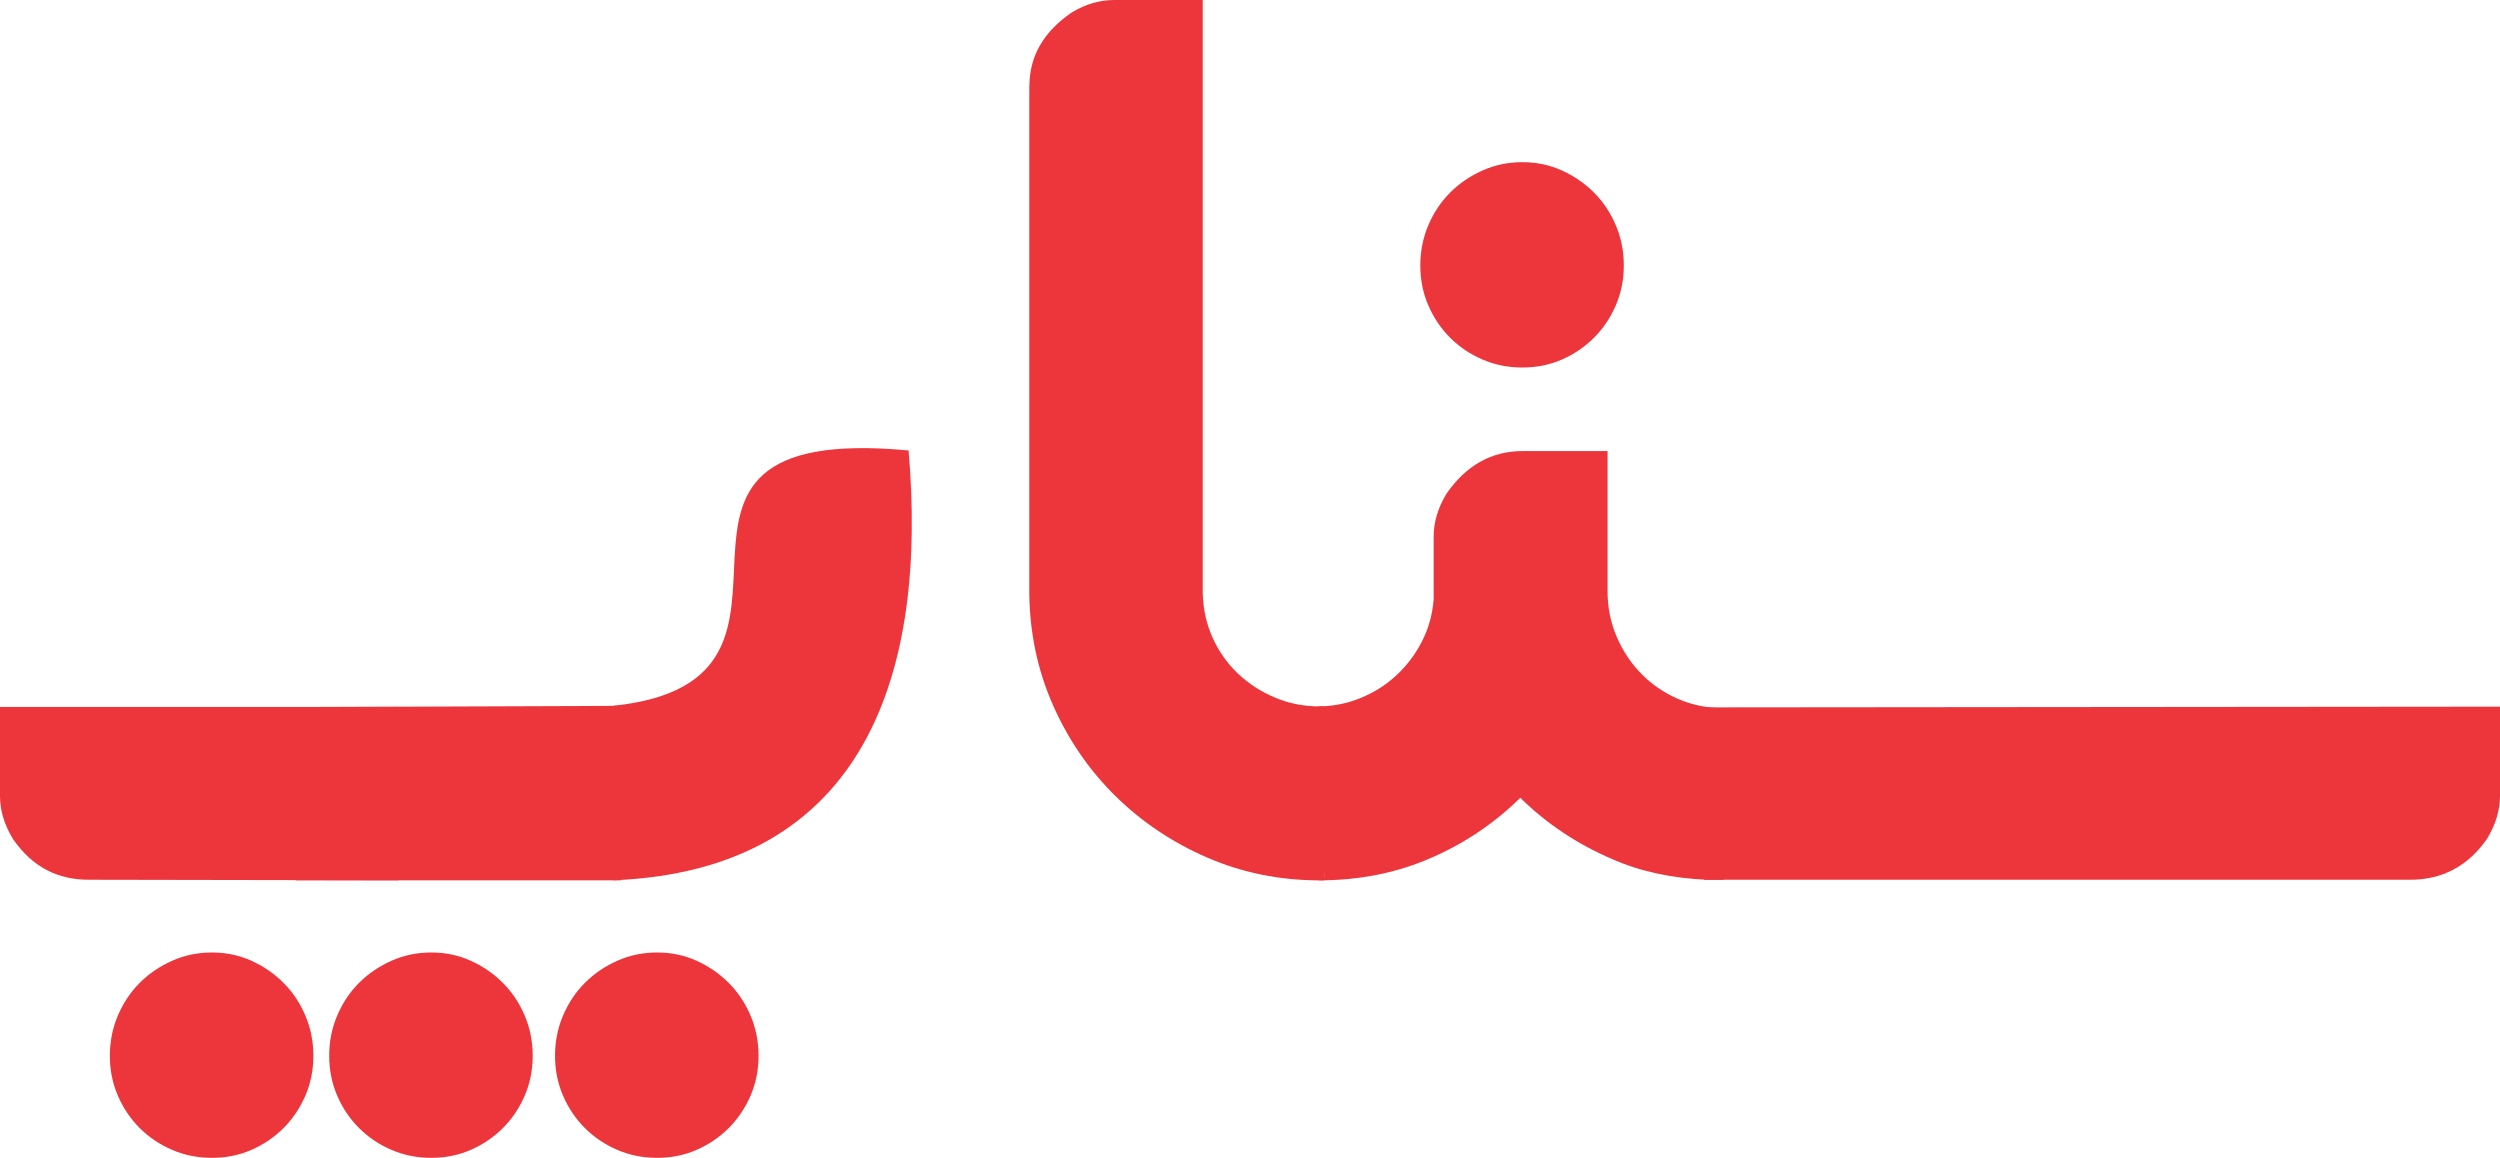
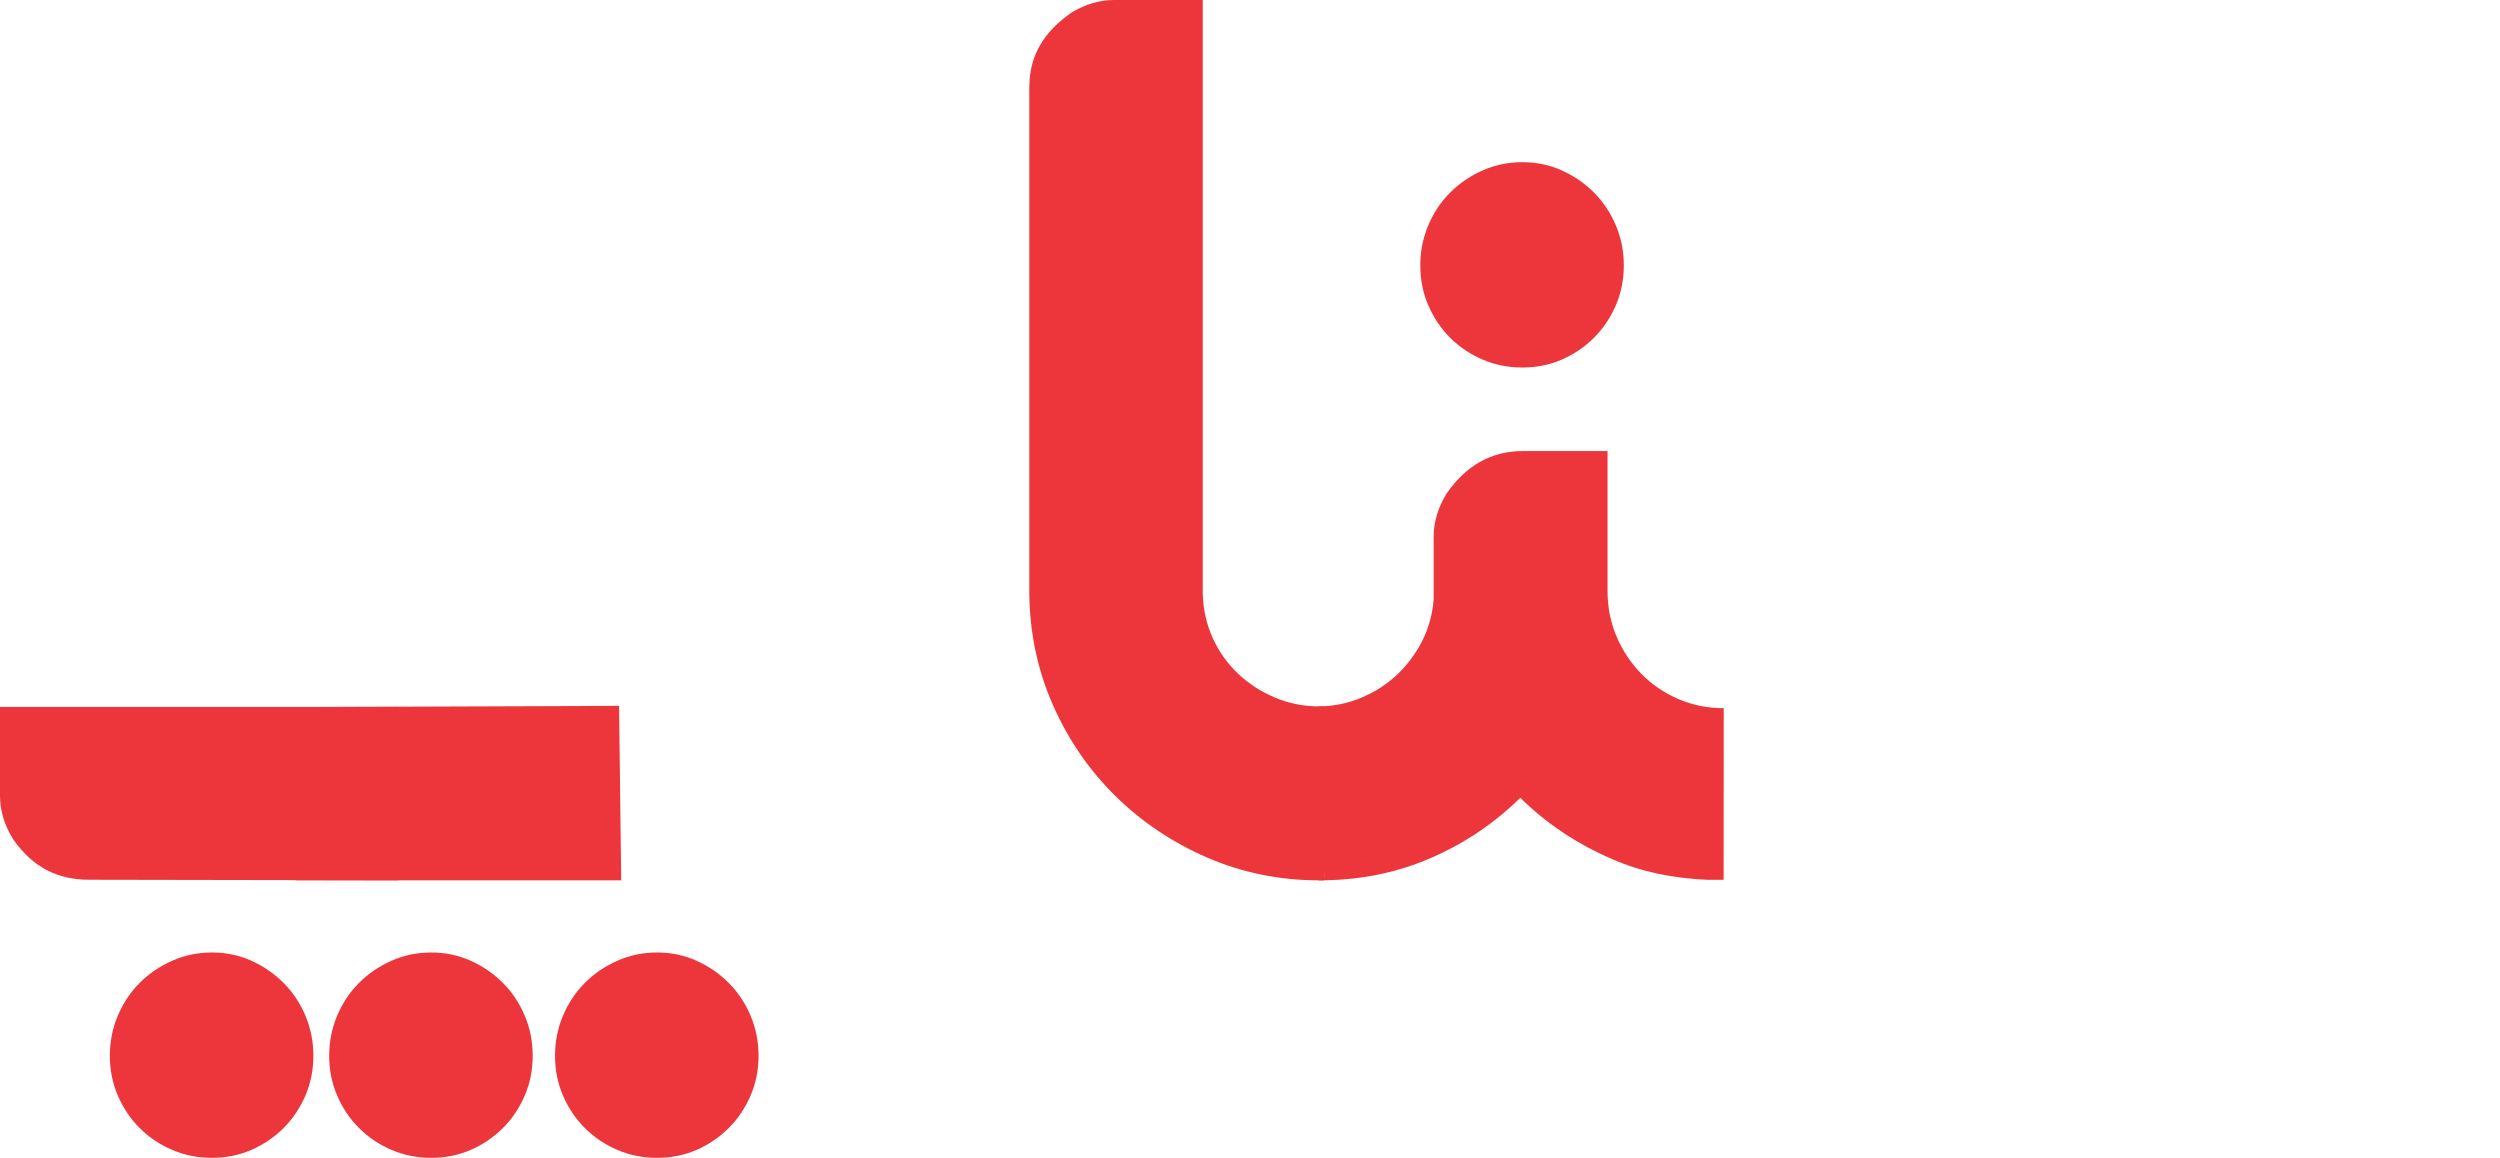
<svg xmlns="http://www.w3.org/2000/svg" id="Layer_2" data-name="Layer 2" viewBox="0 0 407.59 188.75">
  <defs>
    <style>
      .cls-1 {
        fill: #ed363b;
      }
    </style>
  </defs>
  <g id="Layer_1-2" data-name="Layer 1">
    <g>
      <path class="cls-1" d="M34.55,155.29c2.31,0,4.45,.45,6.44,1.35,1.99,.9,3.73,2.1,5.24,3.61,1.5,1.51,2.69,3.28,3.56,5.34,.87,2.05,1.3,4.23,1.3,6.54s-.43,4.47-1.3,6.49c-.87,2.02-2.05,3.78-3.56,5.29-1.51,1.51-3.25,2.69-5.24,3.56-1.99,.87-4.13,1.3-6.44,1.3s-4.47-.43-6.49-1.3c-2.02-.87-3.78-2.05-5.29-3.56-1.51-1.51-2.69-3.27-3.56-5.29-.87-2.02-1.3-4.18-1.3-6.49s.43-4.49,1.3-6.54c.87-2.05,2.05-3.83,3.56-5.34,1.5-1.51,3.27-2.71,5.29-3.61,2.02-.9,4.18-1.35,6.49-1.35Z" />
      <path class="cls-1" d="M70.31,155.29c2.31,0,4.45,.45,6.44,1.35,1.99,.9,3.73,2.1,5.24,3.61,1.5,1.51,2.69,3.28,3.56,5.34,.87,2.05,1.3,4.23,1.3,6.54s-.43,4.47-1.3,6.49c-.87,2.02-2.05,3.78-3.56,5.29-1.51,1.51-3.25,2.69-5.24,3.56-1.99,.87-4.13,1.3-6.44,1.3s-4.47-.43-6.49-1.3c-2.02-.87-3.78-2.05-5.29-3.56-1.51-1.51-2.69-3.27-3.56-5.29-.87-2.02-1.3-4.18-1.3-6.49s.43-4.49,1.3-6.54c.87-2.05,2.05-3.83,3.56-5.34,1.5-1.51,3.27-2.71,5.29-3.61,2.02-.9,4.18-1.35,6.49-1.35Z" />
      <path class="cls-1" d="M107.13,155.29c2.31,0,4.45,.45,6.44,1.35,1.99,.9,3.73,2.1,5.24,3.61,1.5,1.51,2.69,3.28,3.56,5.34,.87,2.05,1.3,4.23,1.3,6.54s-.43,4.47-1.3,6.49-2.05,3.78-3.56,5.29c-1.51,1.51-3.25,2.69-5.24,3.56-1.99,.87-4.13,1.3-6.44,1.3s-4.47-.43-6.49-1.3c-2.02-.87-3.78-2.05-5.29-3.56-1.51-1.51-2.69-3.27-3.56-5.29-.87-2.02-1.3-4.18-1.3-6.49s.43-4.49,1.3-6.54c.87-2.05,2.05-3.83,3.56-5.34,1.5-1.51,3.27-2.71,5.29-3.61,2.02-.9,4.18-1.35,6.49-1.35Z" />
      <path class="cls-1" d="M167.83,14.04c0-4.87,2.31-8.88,6.92-12.02,2.24-1.35,4.55-2.02,6.92-2.02h14.42V96.71c.06,2.63,.61,5.06,1.63,7.31,1.02,2.24,2.4,4.18,4.13,5.82,1.73,1.63,3.73,2.93,6.01,3.89,2.27,.96,4.69,1.44,7.26,1.44h.77v28.36h-.77c-6.47,0-12.56-1.23-18.27-3.7-5.7-2.47-10.7-5.82-15-10.05-4.29-4.23-7.69-9.18-10.19-14.85-2.5-5.67-3.78-11.74-3.85-18.22V14.04Z" />
-       <path class="cls-1" d="M277.82,143.43l-.2-28.1,129.97-.12v14.52c0,2.37-.71,4.71-2.11,7.02-3.21,4.61-7.47,6.68-12.53,6.68h-115.13Z" />
      <path class="cls-1" d="M14.49,143.43c-5.06,0-9.17-2.02-12.37-6.63C.71,134.49,0,132.15,0,129.78v-14.52H64.99v28.26l-50.5-.09Z" />
      <path class="cls-1" d="M101.27,143.53H48.21v-28.26l52.72-.19,.35,28.46Z" />
-       <path class="cls-1" d="M99.97,115.07c40.15-4.19-3.42-46.44,48.16-41.63,3.09,35.79-6.7,68.43-48.16,70.08v-28.46Z" />
      <path class="cls-1" d="M214.94,115.17h-.13c2.43,0,4.76-.45,6.97-1.35,2.21-.9,4.17-2.13,5.86-3.7,1.7-1.57,3.09-3.41,4.18-5.53,1.09-2.12,1.73-4.42,1.92-6.92v-10.19c0-2.37,.7-4.71,2.11-7.02,3.21-4.61,7.34-6.92,12.4-6.92h13.84v22.88c0,2.63,.5,5.1,1.49,7.4,.99,2.31,2.34,4.33,4.04,6.06,1.7,1.73,3.7,3.09,6.01,4.09,2.31,.99,4.77,1.49,7.4,1.49l-.02,27.98h-2.69c-5.51-.25-10.65-1.25-15.46-3.37-5.71-2.44-10.7-5.77-15-10-4.3,4.23-9.26,7.55-14.9,9.95-5.64,2.4-11.56,3.51-18.03,3.51l.96-.53-.96-27.83Z" />
      <path class="cls-1" d="M248.2,26.44c2.31,0,4.45,.45,6.44,1.35,1.99,.9,3.73,2.1,5.24,3.61,1.51,1.51,2.69,3.29,3.56,5.34,.87,2.05,1.3,4.23,1.3,6.54s-.43,4.47-1.3,6.49c-.87,2.02-2.05,3.78-3.56,5.29-1.51,1.51-3.25,2.69-5.24,3.56-1.99,.87-4.13,1.3-6.44,1.3s-4.47-.43-6.49-1.3c-2.02-.87-3.78-2.05-5.29-3.56-1.51-1.51-2.69-3.27-3.56-5.29-.87-2.02-1.3-4.18-1.3-6.49s.43-4.48,1.3-6.54c.87-2.05,2.05-3.83,3.56-5.34s3.27-2.71,5.29-3.61c2.02-.9,4.18-1.35,6.49-1.35Z" />
    </g>
  </g>
</svg>